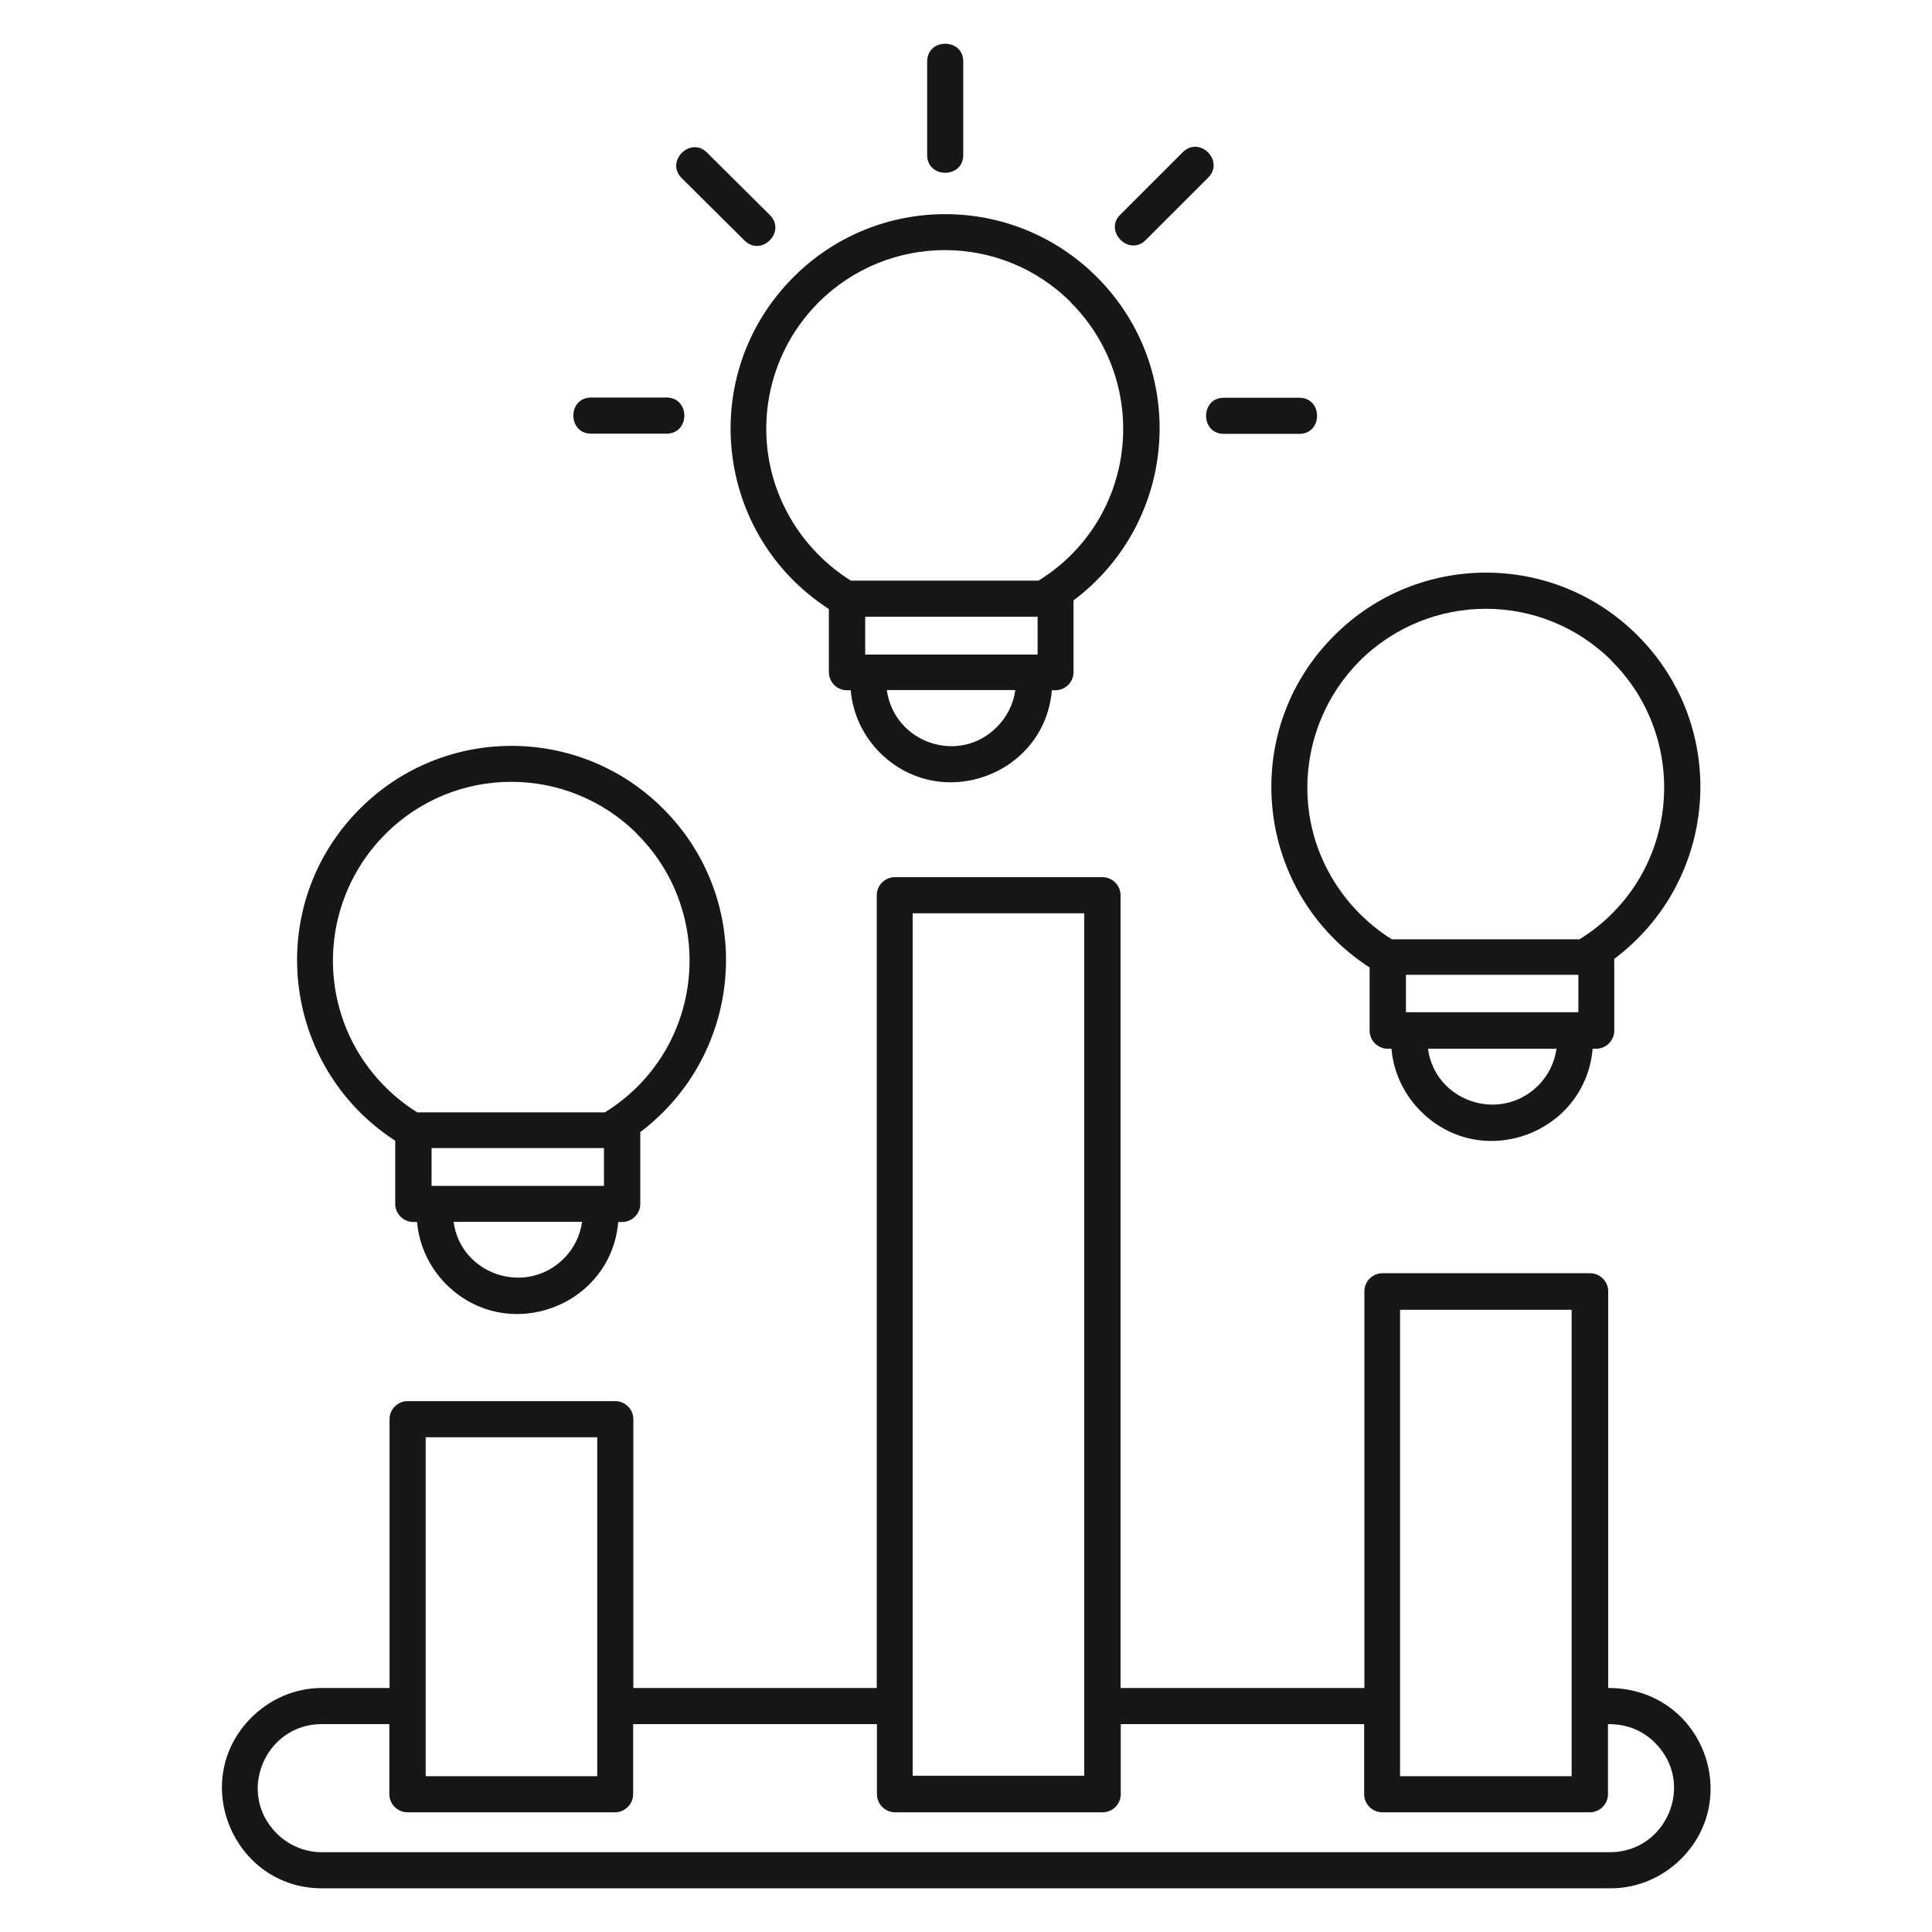
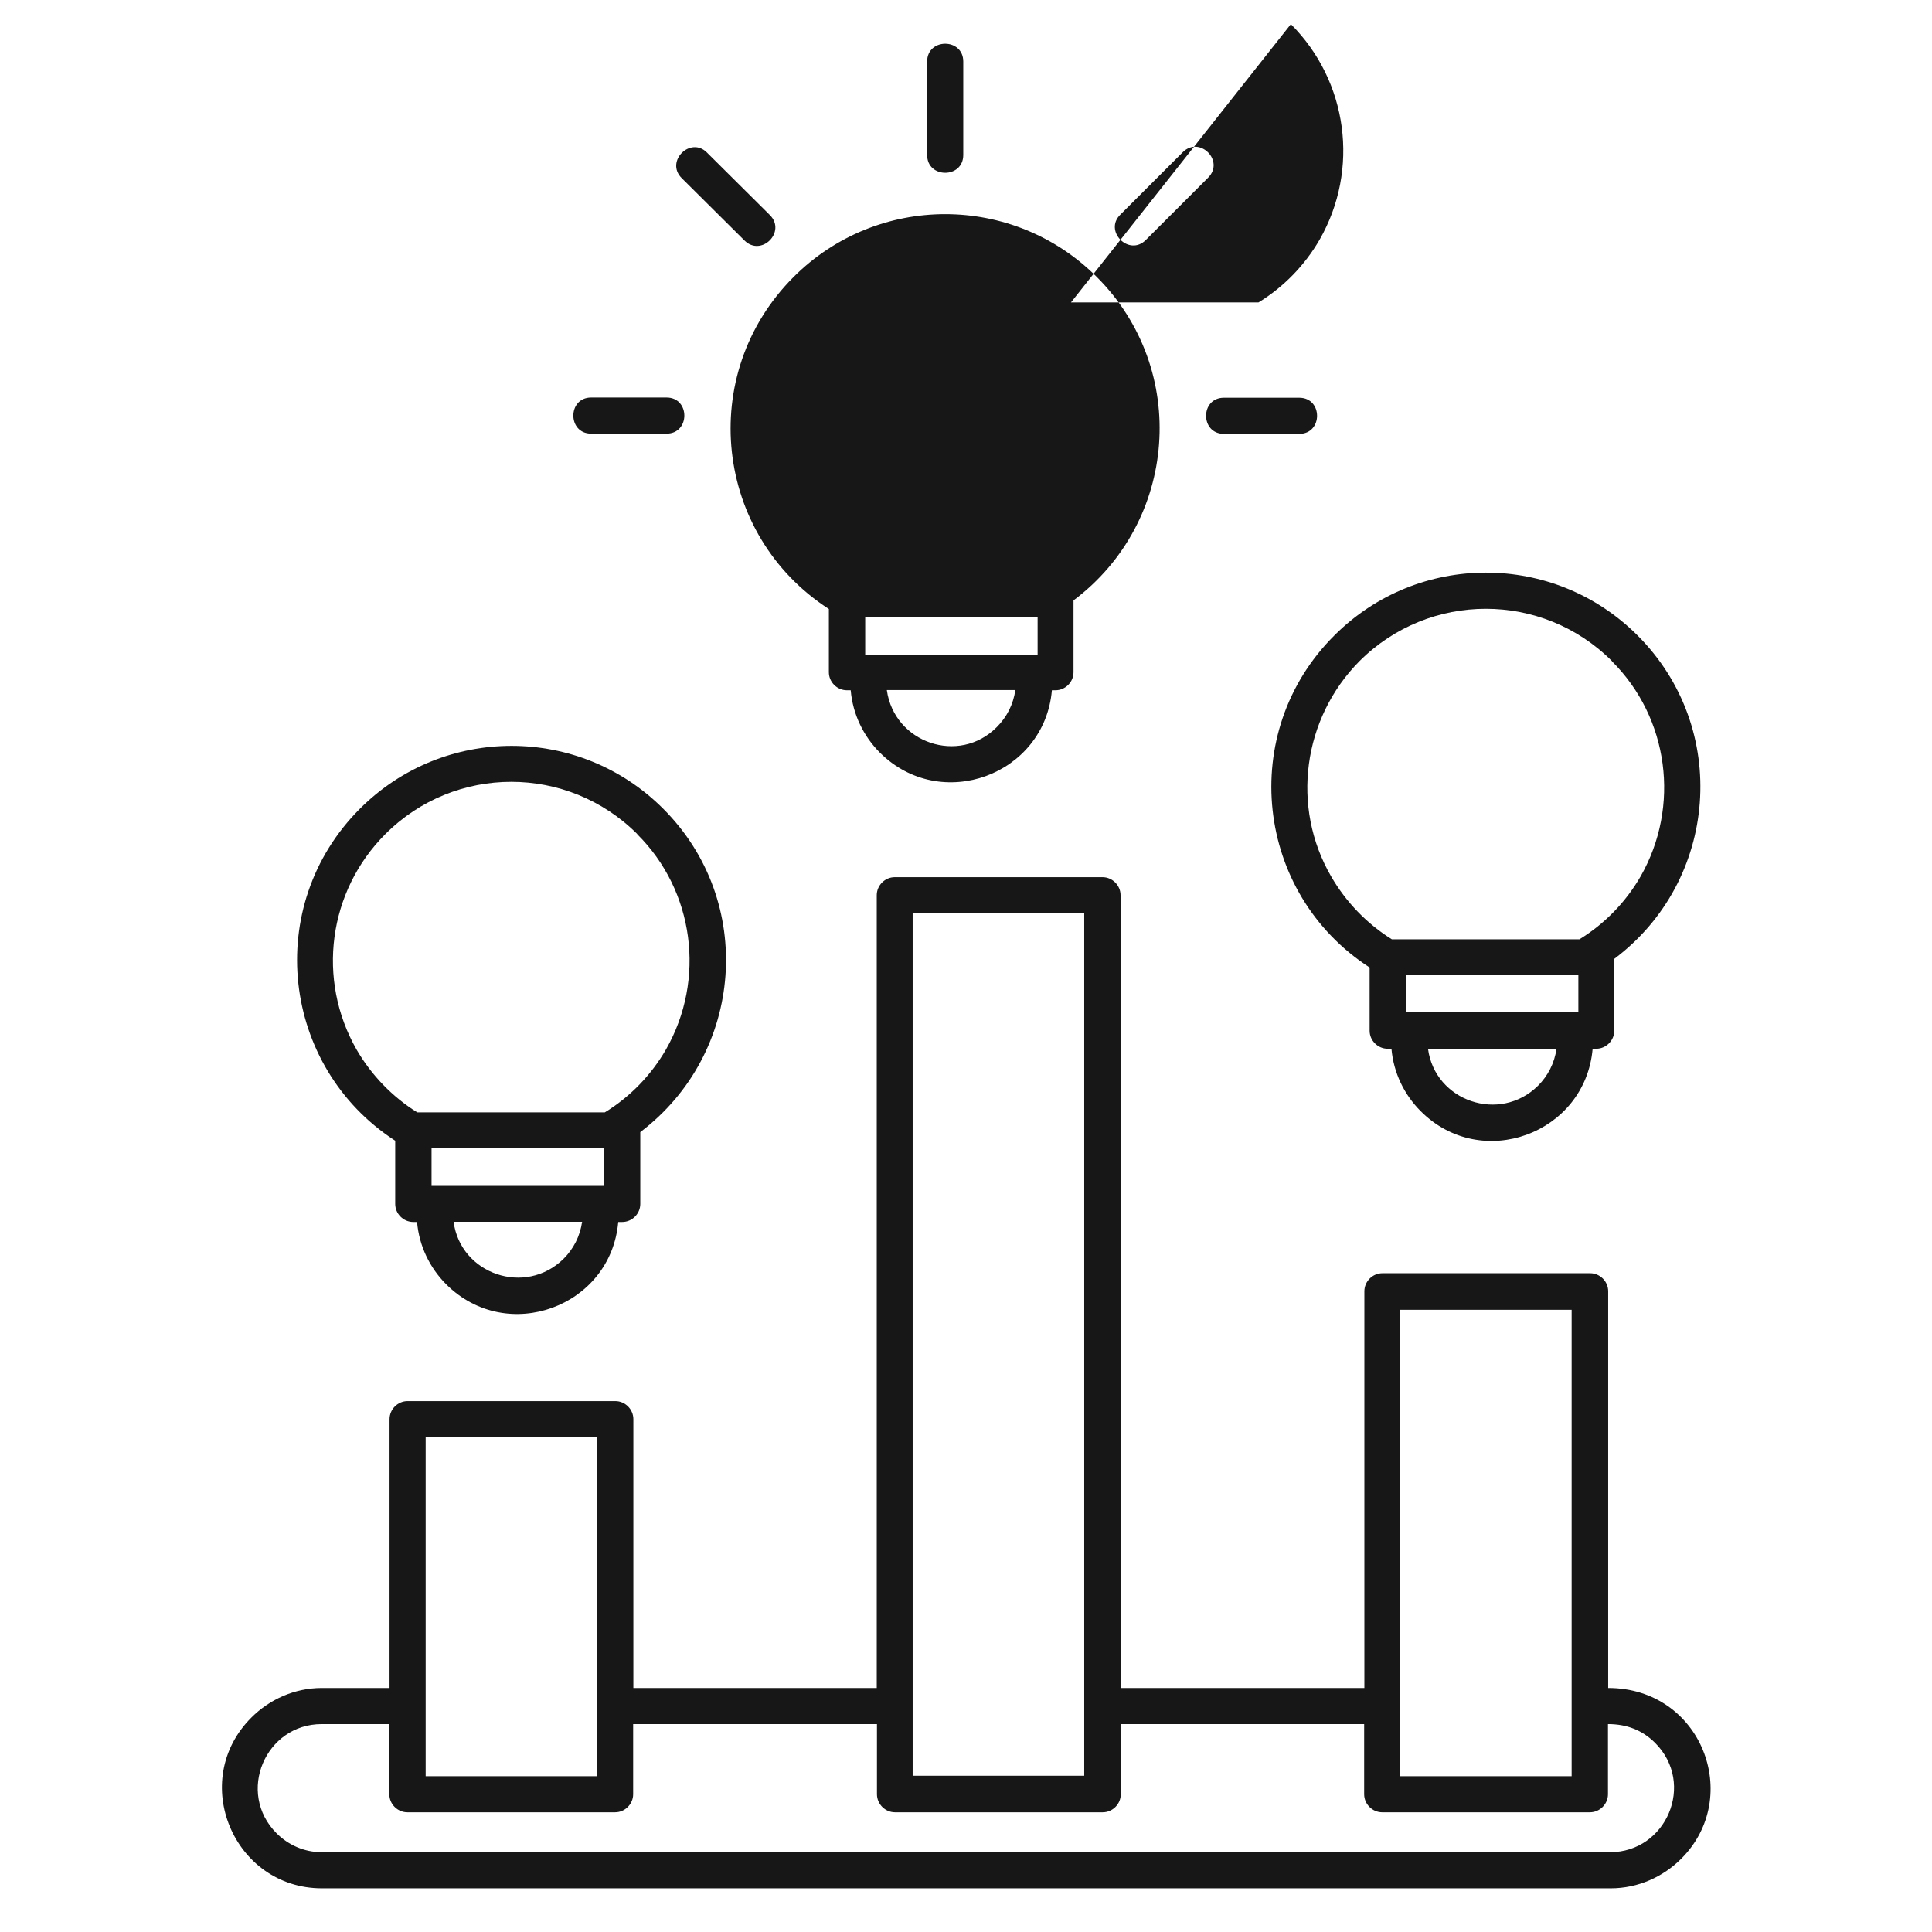
<svg xmlns="http://www.w3.org/2000/svg" id="Layer_1" data-name="Layer 1" viewBox="0 0 92 92">
  <defs>
    <style>
      .cls-1 {
        fill: #171717;
      }
    </style>
  </defs>
-   <path class="cls-1" d="M29.44,58.19c-.35,4.04-5.29,5.86-8.19,2.97-.78-.78-1.29-1.82-1.39-2.97h-.18c-.47,0-.86-.39-.86-.86v-3.01c-5.43-3.52-6.31-11.18-1.68-15.81,3.99-3.99,10.45-3.99,14.44,0,4.42,4.42,3.85,11.66-1.09,15.4v3.42c0,.47-.39.86-.86.86h-.2ZM26.84,59.94c.47-.47.78-1.07.88-1.76h-6.12c.33,2.5,3.42,3.56,5.24,1.76h0ZM20.55,54.67v1.8h8.21v-1.8h-8.21ZM30.35,39.72c-3.32-3.32-8.69-3.32-12,0-2.72,2.72-3.28,6.92-1.37,10.26.7,1.21,1.7,2.25,2.89,2.99h8.93c1.21-.74,2.21-1.78,2.91-2.99,1.91-3.34,1.35-7.56-1.37-10.26h0ZM44.15,2.93c0-1.13,1.72-1.13,1.72,0v4.45c0,1.13-1.72,1.13-1.72,0V2.93ZM28.15,20.65c-1.13,0-1.13-1.72,0-1.72h3.59c1.13,0,1.13,1.72,0,1.72h-3.59ZM32.46,8.48c-.8-.8.43-2.01,1.21-1.21l2.99,2.97c.8.8-.41,2.01-1.21,1.21l-2.99-2.97ZM61.87,18.94c1.13,0,1.13,1.72,0,1.72h-3.59c-1.13,0-1.13-1.72,0-1.72h3.59ZM56.32,7.25c.8-.8,2.01.41,1.21,1.21l-2.97,2.97c-.8.8-2.01-.43-1.21-1.21l2.97-2.97ZM50.09,32.87c-.35,4.04-5.29,5.86-8.19,2.97-.78-.78-1.29-1.82-1.39-2.97h-.18c-.47,0-.86-.39-.86-.86v-3.01c-5.45-3.52-6.31-11.18-1.68-15.81,3.99-3.99,10.45-3.99,14.44,0,4.42,4.42,3.85,11.68-1.11,15.4v3.42c0,.47-.39.86-.86.86h-.18ZM47.47,34.62c.47-.47.78-1.07.88-1.76h-6.12c.35,2.52,3.44,3.58,5.24,1.76h0ZM41.2,29.37v1.8h8.21v-1.8h-8.21ZM51,14.4c-3.32-3.32-8.69-3.32-12.02,0-2.72,2.72-3.28,6.94-1.35,10.26.7,1.21,1.7,2.25,2.89,2.99h8.93c1.21-.74,2.21-1.78,2.91-2.99,1.91-3.34,1.35-7.54-1.37-10.26h0ZM75.84,49.94c-.35,4.04-5.29,5.88-8.19,2.97-.78-.78-1.29-1.82-1.39-2.97h-.18c-.47,0-.86-.39-.86-.86v-3.01c-5.45-3.52-6.31-11.2-1.68-15.81,3.99-3.99,10.45-3.99,14.44,0,4.42,4.42,3.85,11.68-1.11,15.4v3.42c0,.47-.39.86-.86.86h-.18ZM73.24,51.7c.47-.47.78-1.07.88-1.76h-6.12c.33,2.5,3.42,3.56,5.24,1.76h0ZM66.95,46.42v1.78h8.21v-1.78h-8.21ZM76.76,31.48c-3.32-3.32-8.69-3.32-12.02,0-2.7,2.72-3.28,6.94-1.35,10.26.7,1.21,1.7,2.25,2.89,2.99h8.93c1.21-.74,2.21-1.78,2.91-2.99,1.91-3.34,1.35-7.56-1.37-10.26h0ZM30.16,80.38h11.59v-37.75c0-.47.39-.86.86-.86h9.89c.47,0,.86.39.86.86v37.75h11.61v-18.89c0-.47.39-.86.86-.86h9.89c.47,0,.86.39.86.86v18.89c4.44,0,6.43,5.18,3.48,8.13-.86.86-2.05,1.41-3.36,1.41H15.33c-4.2,0-6.37-5.12-3.36-8.13.86-.86,2.05-1.41,3.36-1.41h3.22v-12.8c0-.47.39-.86.86-.86h9.89c.47,0,.86.39.86.86v12.8ZM41.74,82.1h-11.59v3.34c0,.47-.39.86-.86.86h-9.89c-.47,0-.86-.39-.86-.86v-3.34h-3.22c-2.68,0-4.08,3.26-2.15,5.2.55.55,1.31.9,2.15.9h61.35c2.68,0,4.08-3.26,2.15-5.2-.61-.61-1.35-.9-2.25-.9v3.34c0,.47-.39.86-.86.86h-9.89c-.47,0-.86-.39-.86-.86v-3.34h-11.59v3.34c0,.47-.39.86-.86.86h-9.89c-.47,0-.86-.39-.86-.86v-3.34h-.04ZM74.84,62.37h-8.17v22.21h8.17v-22.21ZM51.65,43.49h-8.19v41.07h8.17v-41.07h.02ZM28.44,68.44h-8.17v16.14h8.17v-16.14Z" />
+   <path class="cls-1" d="M29.44,58.19c-.35,4.04-5.29,5.86-8.19,2.97-.78-.78-1.29-1.82-1.39-2.97h-.18c-.47,0-.86-.39-.86-.86v-3.01c-5.43-3.52-6.31-11.18-1.68-15.81,3.99-3.99,10.45-3.99,14.44,0,4.42,4.42,3.85,11.66-1.09,15.4v3.42c0,.47-.39.86-.86.86h-.2ZM26.84,59.94c.47-.47.78-1.07.88-1.76h-6.12c.33,2.5,3.42,3.56,5.24,1.76h0ZM20.55,54.67v1.8h8.21v-1.8h-8.21ZM30.35,39.72c-3.32-3.32-8.69-3.32-12,0-2.72,2.72-3.28,6.92-1.37,10.26.7,1.21,1.7,2.25,2.89,2.99h8.93c1.21-.74,2.21-1.78,2.91-2.99,1.91-3.34,1.35-7.56-1.37-10.26h0ZM44.15,2.93c0-1.13,1.72-1.13,1.72,0v4.45c0,1.13-1.72,1.13-1.72,0V2.93ZM28.15,20.65c-1.13,0-1.13-1.72,0-1.72h3.59c1.13,0,1.13,1.72,0,1.72h-3.59ZM32.46,8.48c-.8-.8.43-2.01,1.21-1.21l2.99,2.97c.8.8-.41,2.01-1.21,1.21l-2.99-2.97ZM61.87,18.94c1.13,0,1.13,1.72,0,1.72h-3.59c-1.13,0-1.13-1.72,0-1.72h3.59ZM56.32,7.25c.8-.8,2.01.41,1.21,1.21l-2.97,2.97c-.8.8-2.01-.43-1.21-1.21l2.97-2.97ZM50.09,32.87c-.35,4.04-5.29,5.86-8.19,2.97-.78-.78-1.29-1.82-1.39-2.97h-.18c-.47,0-.86-.39-.86-.86v-3.01c-5.45-3.52-6.31-11.18-1.68-15.81,3.99-3.99,10.45-3.99,14.44,0,4.42,4.42,3.85,11.68-1.11,15.4v3.42c0,.47-.39.86-.86.86h-.18ZM47.47,34.62c.47-.47.78-1.07.88-1.76h-6.12c.35,2.52,3.44,3.58,5.24,1.76h0ZM41.2,29.37v1.8h8.21v-1.8h-8.21ZM51,14.4h8.93c1.21-.74,2.21-1.78,2.91-2.99,1.91-3.34,1.35-7.54-1.37-10.26h0ZM75.84,49.94c-.35,4.04-5.29,5.88-8.19,2.97-.78-.78-1.29-1.82-1.39-2.97h-.18c-.47,0-.86-.39-.86-.86v-3.01c-5.45-3.52-6.31-11.2-1.68-15.81,3.99-3.99,10.45-3.99,14.44,0,4.42,4.42,3.85,11.68-1.11,15.4v3.42c0,.47-.39.86-.86.86h-.18ZM73.24,51.7c.47-.47.78-1.07.88-1.76h-6.12c.33,2.5,3.42,3.56,5.24,1.76h0ZM66.95,46.42v1.78h8.21v-1.78h-8.21ZM76.76,31.48c-3.32-3.32-8.69-3.32-12.02,0-2.7,2.72-3.28,6.94-1.35,10.26.7,1.21,1.7,2.25,2.89,2.99h8.93c1.21-.74,2.21-1.78,2.91-2.99,1.91-3.34,1.35-7.56-1.37-10.26h0ZM30.16,80.38h11.59v-37.75c0-.47.39-.86.86-.86h9.89c.47,0,.86.39.86.86v37.75h11.61v-18.89c0-.47.39-.86.86-.86h9.89c.47,0,.86.39.86.86v18.89c4.44,0,6.43,5.18,3.48,8.13-.86.86-2.05,1.41-3.36,1.41H15.33c-4.2,0-6.37-5.12-3.36-8.13.86-.86,2.05-1.41,3.36-1.41h3.22v-12.8c0-.47.39-.86.86-.86h9.89c.47,0,.86.39.86.86v12.8ZM41.74,82.1h-11.59v3.34c0,.47-.39.86-.86.86h-9.89c-.47,0-.86-.39-.86-.86v-3.34h-3.22c-2.68,0-4.08,3.26-2.15,5.2.55.55,1.31.9,2.15.9h61.35c2.68,0,4.08-3.26,2.15-5.2-.61-.61-1.35-.9-2.25-.9v3.34c0,.47-.39.86-.86.86h-9.89c-.47,0-.86-.39-.86-.86v-3.34h-11.59v3.34c0,.47-.39.86-.86.86h-9.89c-.47,0-.86-.39-.86-.86v-3.34h-.04ZM74.84,62.37h-8.17v22.21h8.17v-22.21ZM51.65,43.49h-8.19v41.07h8.17v-41.07h.02ZM28.44,68.44h-8.17v16.14h8.17v-16.14Z" />
</svg>